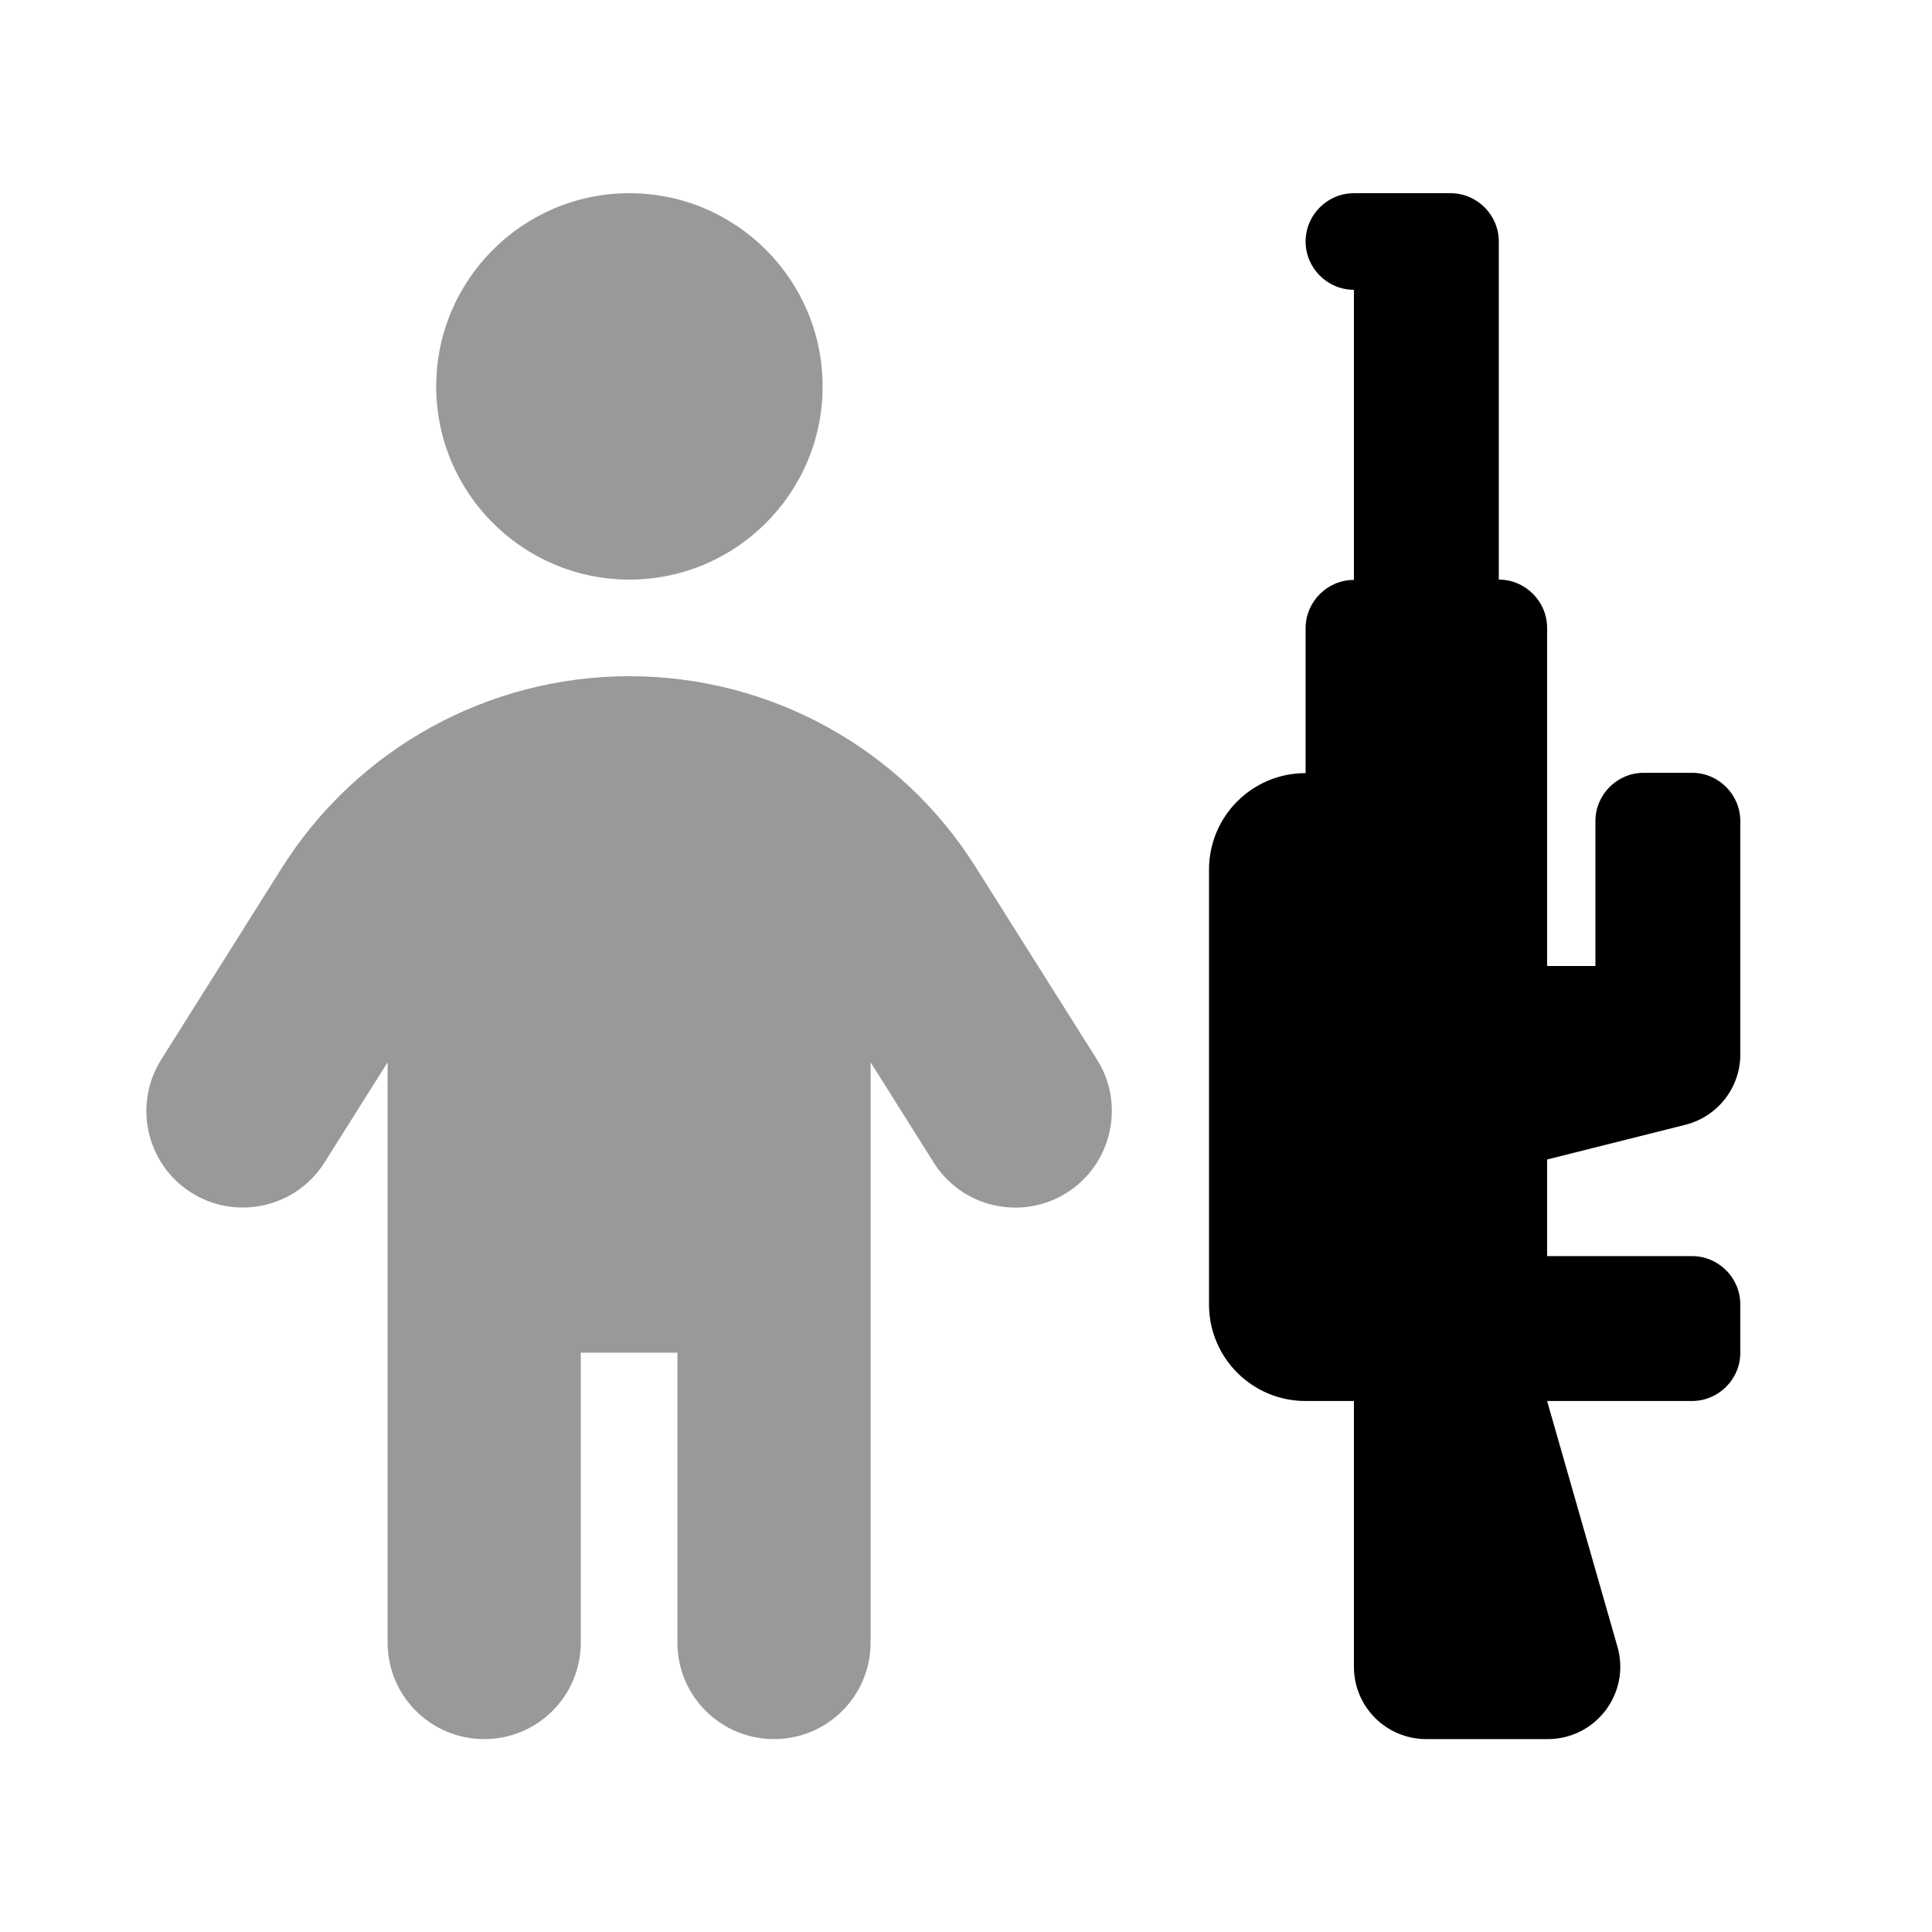
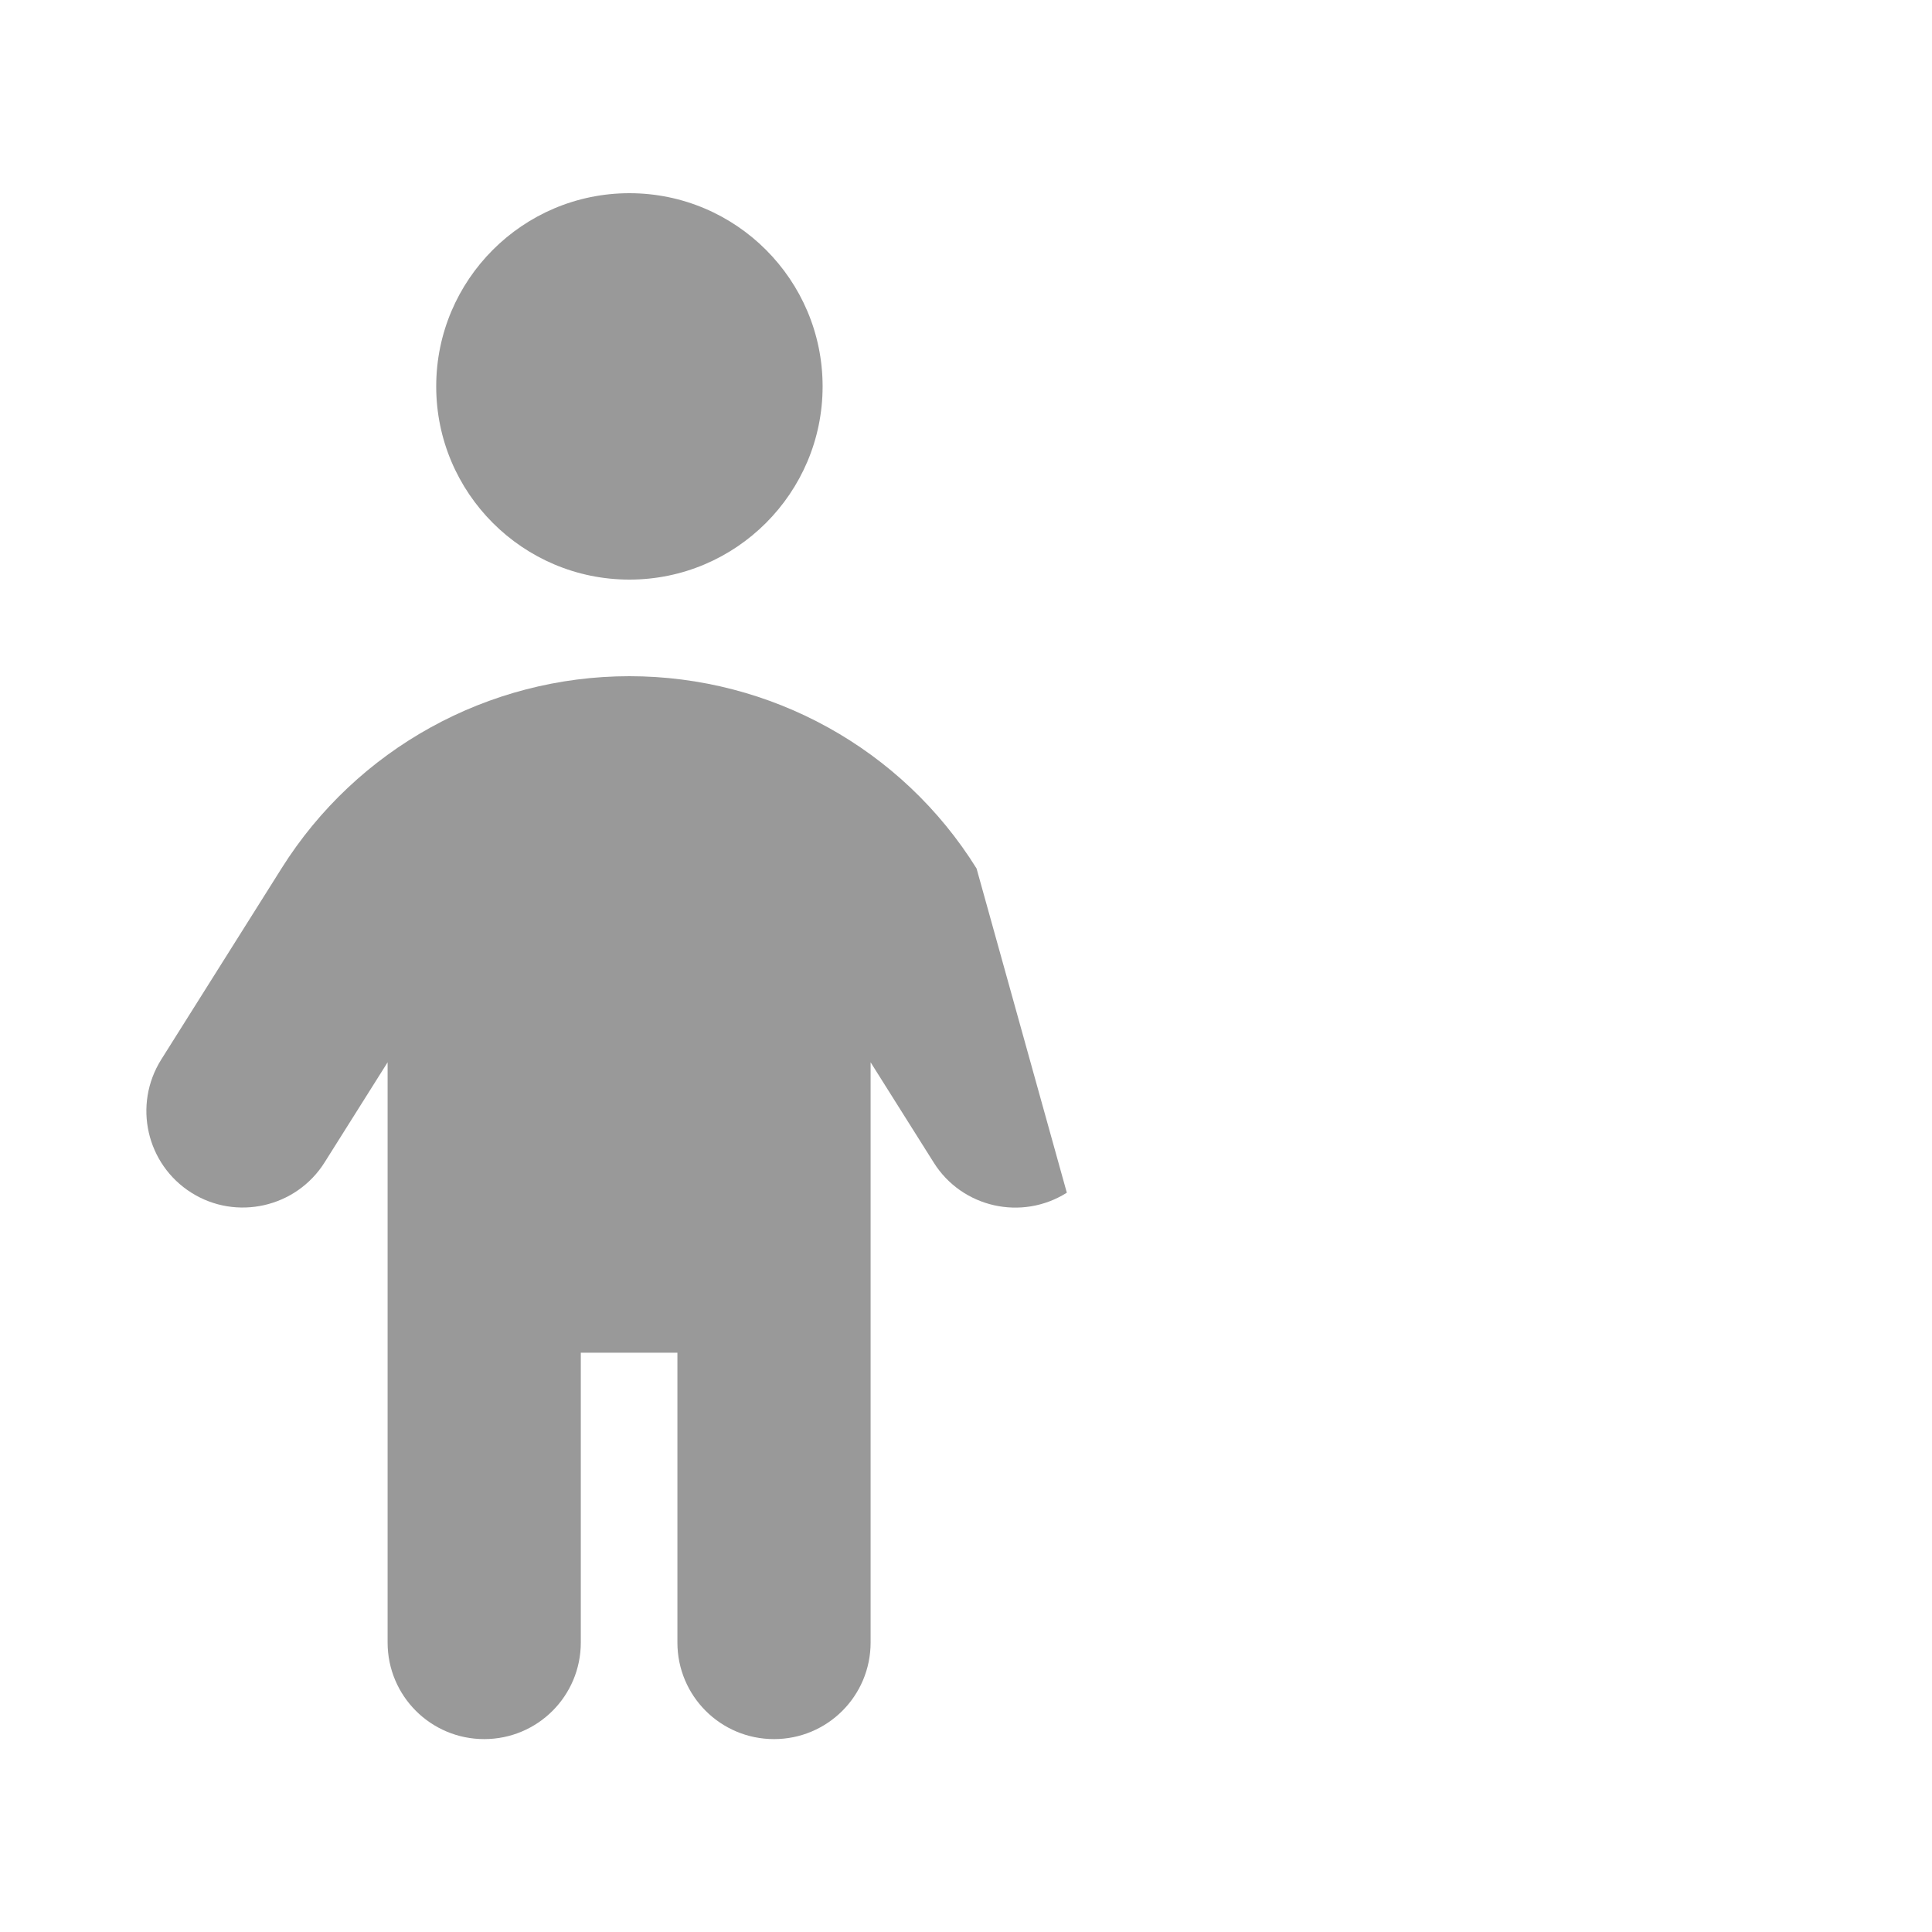
<svg xmlns="http://www.w3.org/2000/svg" viewBox="0 0 640 640">
-   <path opacity=".4" fill="currentColor" d="M53.4 351C44 366 48.5 385.7 63.4 395.1C78.3 404.5 98.1 400 107.5 385.1L128.4 351.9L128.4 544.1C128.4 561.8 142.7 576.1 160.4 576.1C178.1 576.1 192.4 561.8 192.4 544.1L192.4 448.1L224.4 448.1L224.4 544.1C224.4 561.8 238.7 576.1 256.4 576.1C274.1 576.1 288.4 561.8 288.4 544.1L288.4 351.9L309.3 385.1C318.7 400.1 338.5 404.5 353.4 395.1C368.3 385.7 372.8 365.9 363.4 351L323.5 287.7C298.8 248 255.3 224 208.5 224C161.7 224 118.2 248 93.3 287.6L53.4 351zM144.5 128C144.5 163.3 173.2 192 208.5 192C243.8 192 272.5 163.3 272.5 128C272.5 92.7 243.8 64 208.5 64C173.2 64 144.5 92.7 144.5 128z" />
-   <path fill="currentColor" d="M448.5 192L448.5 96C439.7 96 432.5 88.8 432.5 80C432.5 71.2 439.7 64 448.5 64L480.5 64C489.3 64 496.5 71.2 496.5 80L496.5 192C505.3 192 512.5 199.2 512.5 208L512.5 320L528.5 320L528.5 272C528.5 263.2 535.7 256 544.5 256L560.5 256C569.3 256 576.5 263.2 576.5 272L576.5 349.3C576.5 360.3 569 369.9 558.3 372.6L512.5 384.1L512.5 416.1L560.5 416.1C569.3 416.1 576.5 423.3 576.5 432.1L576.5 448.1C576.5 456.9 569.3 464.1 560.5 464.1L512.5 464.1L535.8 545.5C540.2 560.8 528.7 576.1 512.7 576.1L472.5 576.1C459.2 576.1 448.5 565.4 448.5 552.1L448.5 464.1L432.5 464.1C414.8 464.1 400.5 449.8 400.5 432.1L400.5 288.1C400.5 270.4 414.8 256.1 432.5 256.1L432.5 208.1C432.5 199.3 439.7 192.1 448.5 192.1z" />
+   <path opacity=".4" fill="currentColor" d="M53.4 351C44 366 48.5 385.7 63.4 395.1C78.3 404.5 98.1 400 107.5 385.1L128.4 351.9L128.4 544.1C128.4 561.8 142.7 576.1 160.4 576.1C178.1 576.1 192.4 561.8 192.4 544.1L192.4 448.1L224.4 448.1L224.4 544.1C224.4 561.8 238.7 576.1 256.4 576.1C274.1 576.1 288.4 561.8 288.4 544.1L288.4 351.9L309.3 385.1C318.7 400.1 338.5 404.5 353.4 395.1L323.5 287.7C298.8 248 255.3 224 208.5 224C161.7 224 118.2 248 93.3 287.6L53.4 351zM144.5 128C144.5 163.3 173.2 192 208.5 192C243.8 192 272.5 163.3 272.5 128C272.5 92.7 243.8 64 208.5 64C173.2 64 144.5 92.7 144.5 128z" />
</svg>